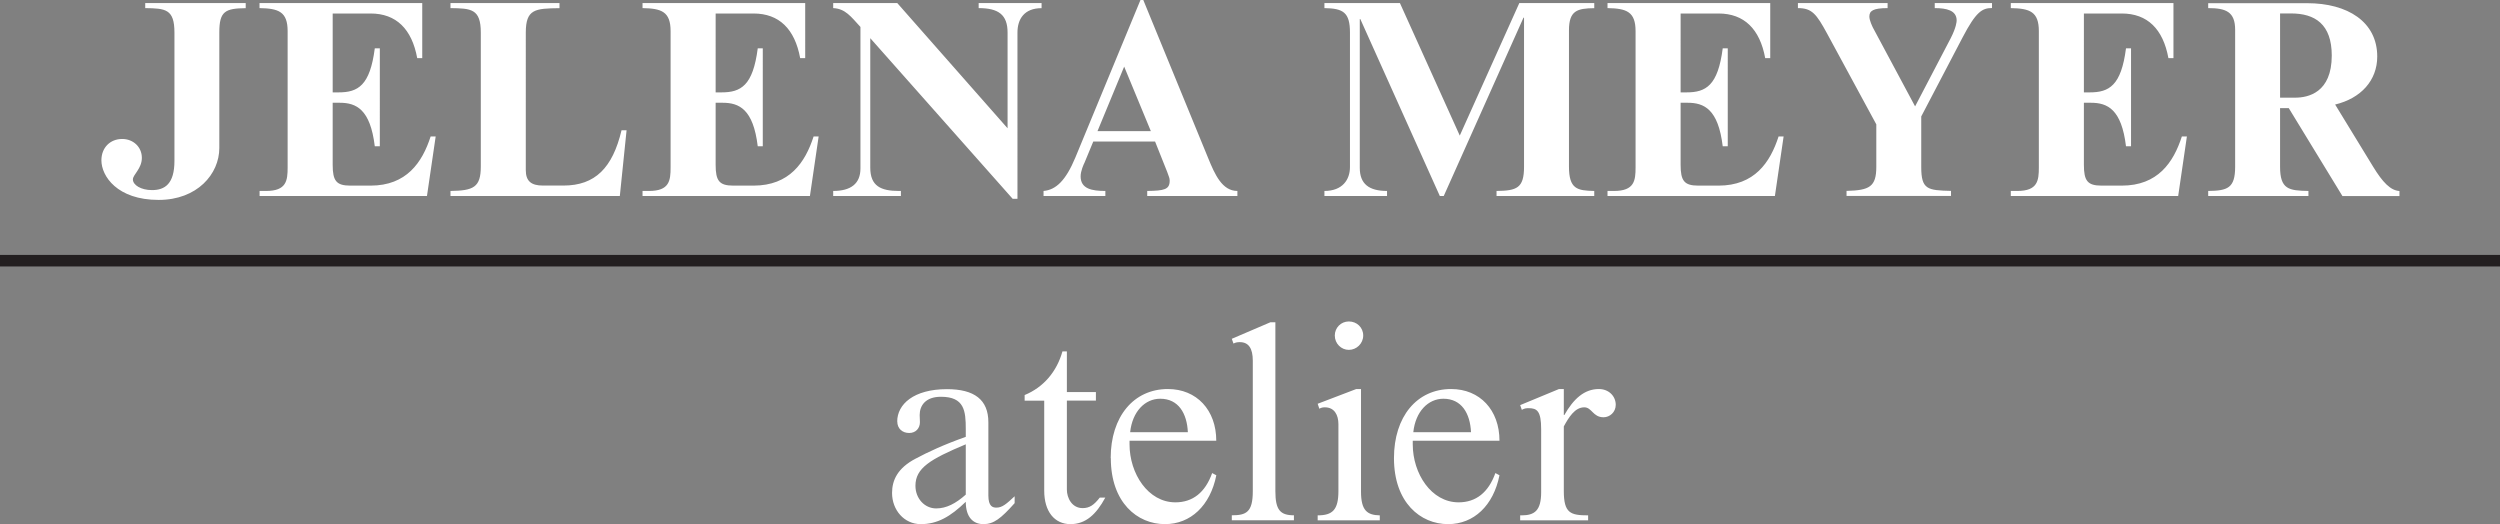
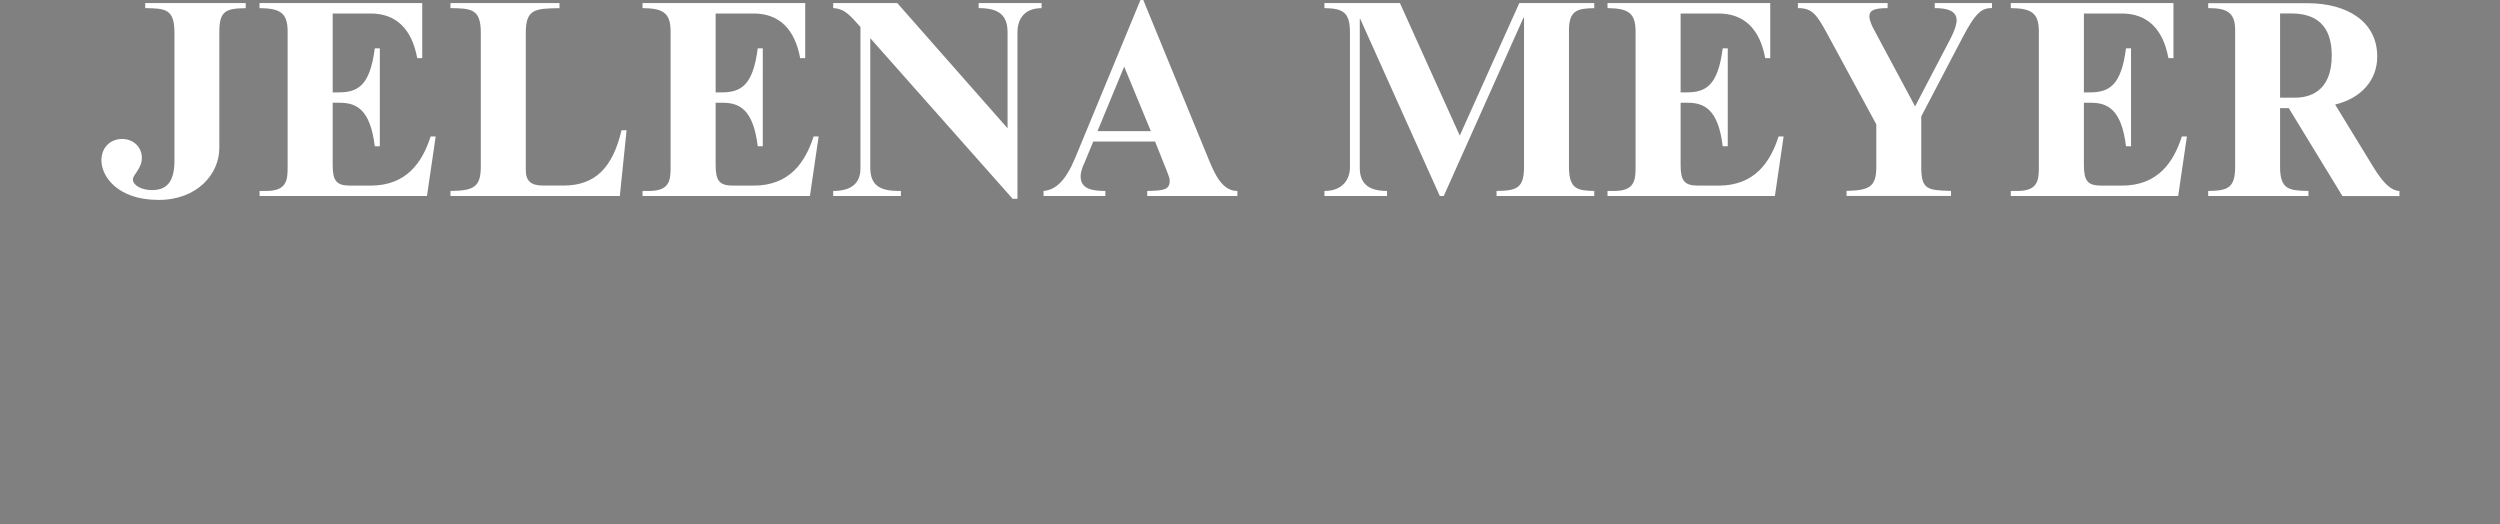
<svg xmlns="http://www.w3.org/2000/svg" id="Layer_2" data-name="Layer 2" viewBox="0 0 407.29 85.39">
  <rect x="0" y="0" width="407.29" height="85.39" fill="#808080" stroke="none" />
  <defs>
    <style> .cls-1, .cls-2 { fill: #fff; } .cls-2 { stroke: #231f20; stroke-width: 1.88px; } </style>
  </defs>
  <g id="Layer_1-2" data-name="Layer 1">
    <g id="white">
      <path class="cls-1" d="M23.66,.5v.82c3.29,.05,4.76,.14,4.76,3.98V26.21c0,3.75-1.56,4.76-3.66,4.76-1.78,0-3.11-.82-3.11-1.74,0-.78,1.46-1.74,1.46-3.52s-1.42-3.07-3.2-3.07c-1.97,0-3.39,1.42-3.39,3.48,0,2.56,2.56,6.45,9.33,6.45,6.27,0,9.88-4.21,9.88-8.46V5.26c0-3.43,.96-3.89,4.3-3.93V.5H23.66Zm18.62,0v.82c3.11,.05,4.58,.59,4.58,3.75V27.27c0,2.15-.18,3.84-3.52,3.84h-1.05v.82h27.27l1.42-9.7h-.82c-1.37,4.25-3.94,8.01-9.79,8.01h-3.29c-2.29,0-2.88-.78-2.88-3.39v-10.11h1.14c2.7,0,4.99,1.05,5.72,7.09h.82V7.87h-.82c-.78,6.08-2.74,7.18-5.9,7.18h-.96V2.2h6.18c4.16,0,6.72,2.52,7.59,7.27h.82V.5h-26.49Zm31.11,0v.82c3.34,.05,4.94,.09,4.94,3.98V27.13c0,3.39-1.19,3.93-4.94,3.98v.82h27.59l1.1-10.71h-.82c-1.46,6.13-4.3,9.01-9.47,9.01h-3.34c-1.92,0-2.79-.73-2.79-2.52V5.31c0-3.84,1.51-3.93,5.49-3.98V.5h-17.75Zm31.29,0v.82c3.11,.05,4.57,.59,4.57,3.75V27.27c0,2.15-.18,3.84-3.52,3.84h-1.05v.82h27.27l1.42-9.7h-.82c-1.37,4.25-3.93,8.01-9.79,8.01h-3.29c-2.29,0-2.88-.78-2.88-3.39v-10.11h1.14c2.7,0,4.99,1.05,5.72,7.09h.82V7.87h-.82c-.78,6.08-2.74,7.18-5.9,7.18h-.96V2.2h6.18c4.16,0,6.72,2.52,7.59,7.27h.82V.5h-26.49Zm31.06,0v.82c1.97,.09,2.88,1.37,4.44,3.07V27.45c0,2.47-1.56,3.66-4.44,3.66v.82h11.03v-.82h-.32c-2.93,0-4.67-.78-4.67-3.8V6.22l23.2,26.17h.78V5.31c0-2.2,1.1-3.98,3.93-3.98V.5h-10.25v.82c3.25,0,4.71,1.1,4.71,3.98v15.6L146.18,.5h-10.43Zm34.27,30.61v.82h10.07v-.82c-2.15,0-4.03-.32-4.03-2.38,0-.87,.5-1.97,.64-2.24l1.42-3.43h10.07l1.97,4.94c.27,.78,.41,1.01,.41,1.42,0,1.46-.87,1.65-3.66,1.69v.82h14.69v-.82c-2.47,0-3.66-2.65-4.76-5.35L186.26,0h-.46l-10.61,25.67c-1.56,3.75-3.16,5.26-5.17,5.44h0Zm13.13-20.27l4.35,10.52h-8.69l4.35-10.52h0ZM215.77,.5v.82c3.06,.05,4.16,.69,4.16,3.98V27.22c0,2.06-1.23,3.89-4.16,3.89v.82h10.2v-.82c-2.93,0-4.44-1.14-4.44-3.75V3.11h.09l12.95,28.82h.64l12.99-29.05h.09V27.18c0,3.48-1.19,3.89-4.48,3.93v.82h15.92v-.82c-2.79-.05-4.12-.32-4.12-3.98V4.94c0-3.25,1.37-3.57,4.12-3.61V.5h-12.21l-9.7,21.59L228.07,.5h-12.31Zm46.12,0v.82c3.11,.05,4.57,.59,4.57,3.75V27.27c0,2.15-.18,3.84-3.52,3.84h-1.05v.82h27.27l1.42-9.7h-.82c-1.37,4.25-3.93,8.01-9.79,8.01h-3.29c-2.29,0-2.88-.78-2.88-3.39v-10.11h1.14c2.7,0,4.99,1.05,5.72,7.09h.82V7.87h-.82c-.78,6.08-2.74,7.18-5.9,7.18h-.96V2.2h6.18c4.16,0,6.73,2.52,7.6,7.27h.82V.5h-26.49Zm31.02,0v.82c2.29,0,3.02,.96,4.76,4.16l8.01,14.78v6.91c0,3.25-1.1,3.84-4.85,3.93v.82h17.02v-.82c-3.84-.09-4.85-.23-4.85-3.89v-8.24l6.73-12.86c2.2-4.21,3.2-4.8,4.8-4.8V.5h-9.33v.82c1.92,0,3.57,.37,3.57,2.01,0,.18-.05,1.1-.96,2.88l-5.81,11.12-6.86-12.81c-.09-.18-.59-1.19-.59-1.83,0-.91,.59-1.37,2.97-1.37V.5h-14.6Zm34.68,0v.82c3.11,.05,4.57,.59,4.57,3.75V27.27c0,2.15-.18,3.84-3.52,3.84h-1.05v.82h27.27l1.42-9.7h-.82c-1.37,4.25-3.93,8.01-9.79,8.01h-3.29c-2.29,0-2.88-.78-2.88-3.39v-10.11h1.14c2.7,0,4.99,1.05,5.72,7.09h.82V7.87h-.82c-.78,6.08-2.75,7.18-5.9,7.18h-.96V2.2h6.18c4.16,0,6.72,2.52,7.59,7.27h.82V.5h-26.49Zm32.16,0v.82c2.88,0,4.39,.59,4.39,3.52V27.18c0,3.48-1.24,3.89-4.39,3.93v.82h16.33v-.82c-3.2-.05-4.62-.27-4.62-3.93v-9.56h1.42l8.74,14.32h9.29v-.82c-1.46-.09-2.74-1.42-4.3-3.98l-6.18-10.11c4.21-1.01,6.86-3.93,6.86-7.82,0-5.67-4.85-8.69-11.39-8.69h-16.15Zm11.71,1.69h1.79c3.89,0,6.63,1.74,6.63,6.86,0,6.04-3.84,6.86-5.95,6.86h-2.47V2.2h0Z" />
-       <path class="cls-1" d="M146.18,68.65c0,1.21,.86,1.89,1.94,1.89s1.75-.77,1.75-1.76c0-.36-.04-.81-.04-1.17,0-1.53,.95-2.97,3.46-2.97,3.83,0,4.05,2.3,4.05,5.27v1.26c-3.69,1.31-6.16,2.48-8.19,3.56-2.92,1.53-3.82,3.51-3.82,5.58,0,2.79,1.98,5.08,4.68,5.08s4.82-1.21,7.33-3.64c0,2.52,1.21,3.64,2.88,3.64s2.83-.9,5.08-3.42v-1.12c-1.35,1.26-2.02,1.85-2.97,1.85-.59,0-1.31-.18-1.31-1.98v-11.92c0-3.69-2.29-5.4-6.75-5.4-5.44,0-8.1,2.48-8.1,5.27h0Zm11.16,3.74v8.19c-1.62,1.44-3.15,2.25-4.82,2.25-1.89,0-3.38-1.62-3.38-3.69,0-2.88,2.39-4.32,8.19-6.75h0Zm9.59-8.01v.9h3.19v14.67c0,3.38,1.67,5.44,4.28,5.44,2.47,0,4.18-1.57,5.67-4.32h-.9c-.95,1.21-1.67,1.71-2.79,1.71-1.76,0-2.57-1.67-2.57-3.02v-14.49h4.73v-1.4h-4.73v-6.62h-.72c-.94,3.33-3.1,5.85-6.16,7.11h0Zm14.04,10.26c0,7.24,4.32,10.75,8.82,10.75,4.18,0,7.38-3.01,8.37-7.96l-.68-.36c-1.12,3.15-3.15,4.77-5.99,4.77-4.45,0-7.47-4.68-7.47-9.45v-.59h14.13c0-4.99-3.19-8.42-7.88-8.42-5.58,0-9.32,4.5-9.32,11.25h0Zm3.15-4.23c.36-3.38,2.43-5.45,4.9-5.45,2.97,0,4.36,2.39,4.5,5.45h-9.4Zm16.56-15.21l.27,.77c.36-.18,.63-.23,1.04-.23,1.44,0,2.11,1.04,2.11,3.01v21.29c0,3.42-1.08,3.91-3.42,3.91v.81h10.12v-.81c-2.25,0-3.02-.9-3.02-3.91v-27.54h-.81l-6.3,2.7h0Zm16.78-.54c0,1.31,1.04,2.34,2.29,2.34s2.34-1.03,2.34-2.34-1.04-2.29-2.34-2.29-2.29,1.04-2.29,2.29h0Zm3.47,8.73l-6.26,2.39,.27,.81c.32-.18,.54-.23,.9-.23,1.57,0,2.21,1.26,2.21,2.75v10.89c0,3.06-.95,3.96-3.38,3.96v.81h10.12v-.81c-2.07-.04-3.06-.81-3.06-3.87v-16.7h-.81Zm6.17,11.25c0,7.24,4.32,10.75,8.82,10.75,4.18,0,7.38-3.01,8.37-7.96l-.67-.36c-1.12,3.15-3.15,4.77-5.99,4.77-4.45,0-7.47-4.68-7.47-9.45v-.59h14.13c0-4.99-3.19-8.42-7.88-8.42-5.58,0-9.31,4.5-9.31,11.25h0Zm3.15-4.23c.36-3.38,2.43-5.45,4.9-5.45,2.97,0,4.36,2.39,4.5,5.45h-9.4Zm23.71-7.02l-6.3,2.61,.27,.77c.45-.27,.81-.27,1.12-.27,1.35,0,2.03,.45,2.03,3.42v10.26c0,3.02-1.08,3.78-3.19,3.78h-.23v.81h11.07v-.81c-2.88,0-3.96-.36-3.96-3.96v-10.53c.81-1.48,1.8-3.11,3.33-3.11,1.26,0,1.39,1.62,3.15,1.62,.99,0,1.98-.81,1.98-2.03,0-1.4-1.12-2.57-2.75-2.57-2.38,0-4.14,1.62-5.62,4.23h-.09v-4.23h-.81Z" />
-       <line class="cls-2" y1="42.47" x2="407.29" y2="42.47" />
    </g>
  </g>
</svg>